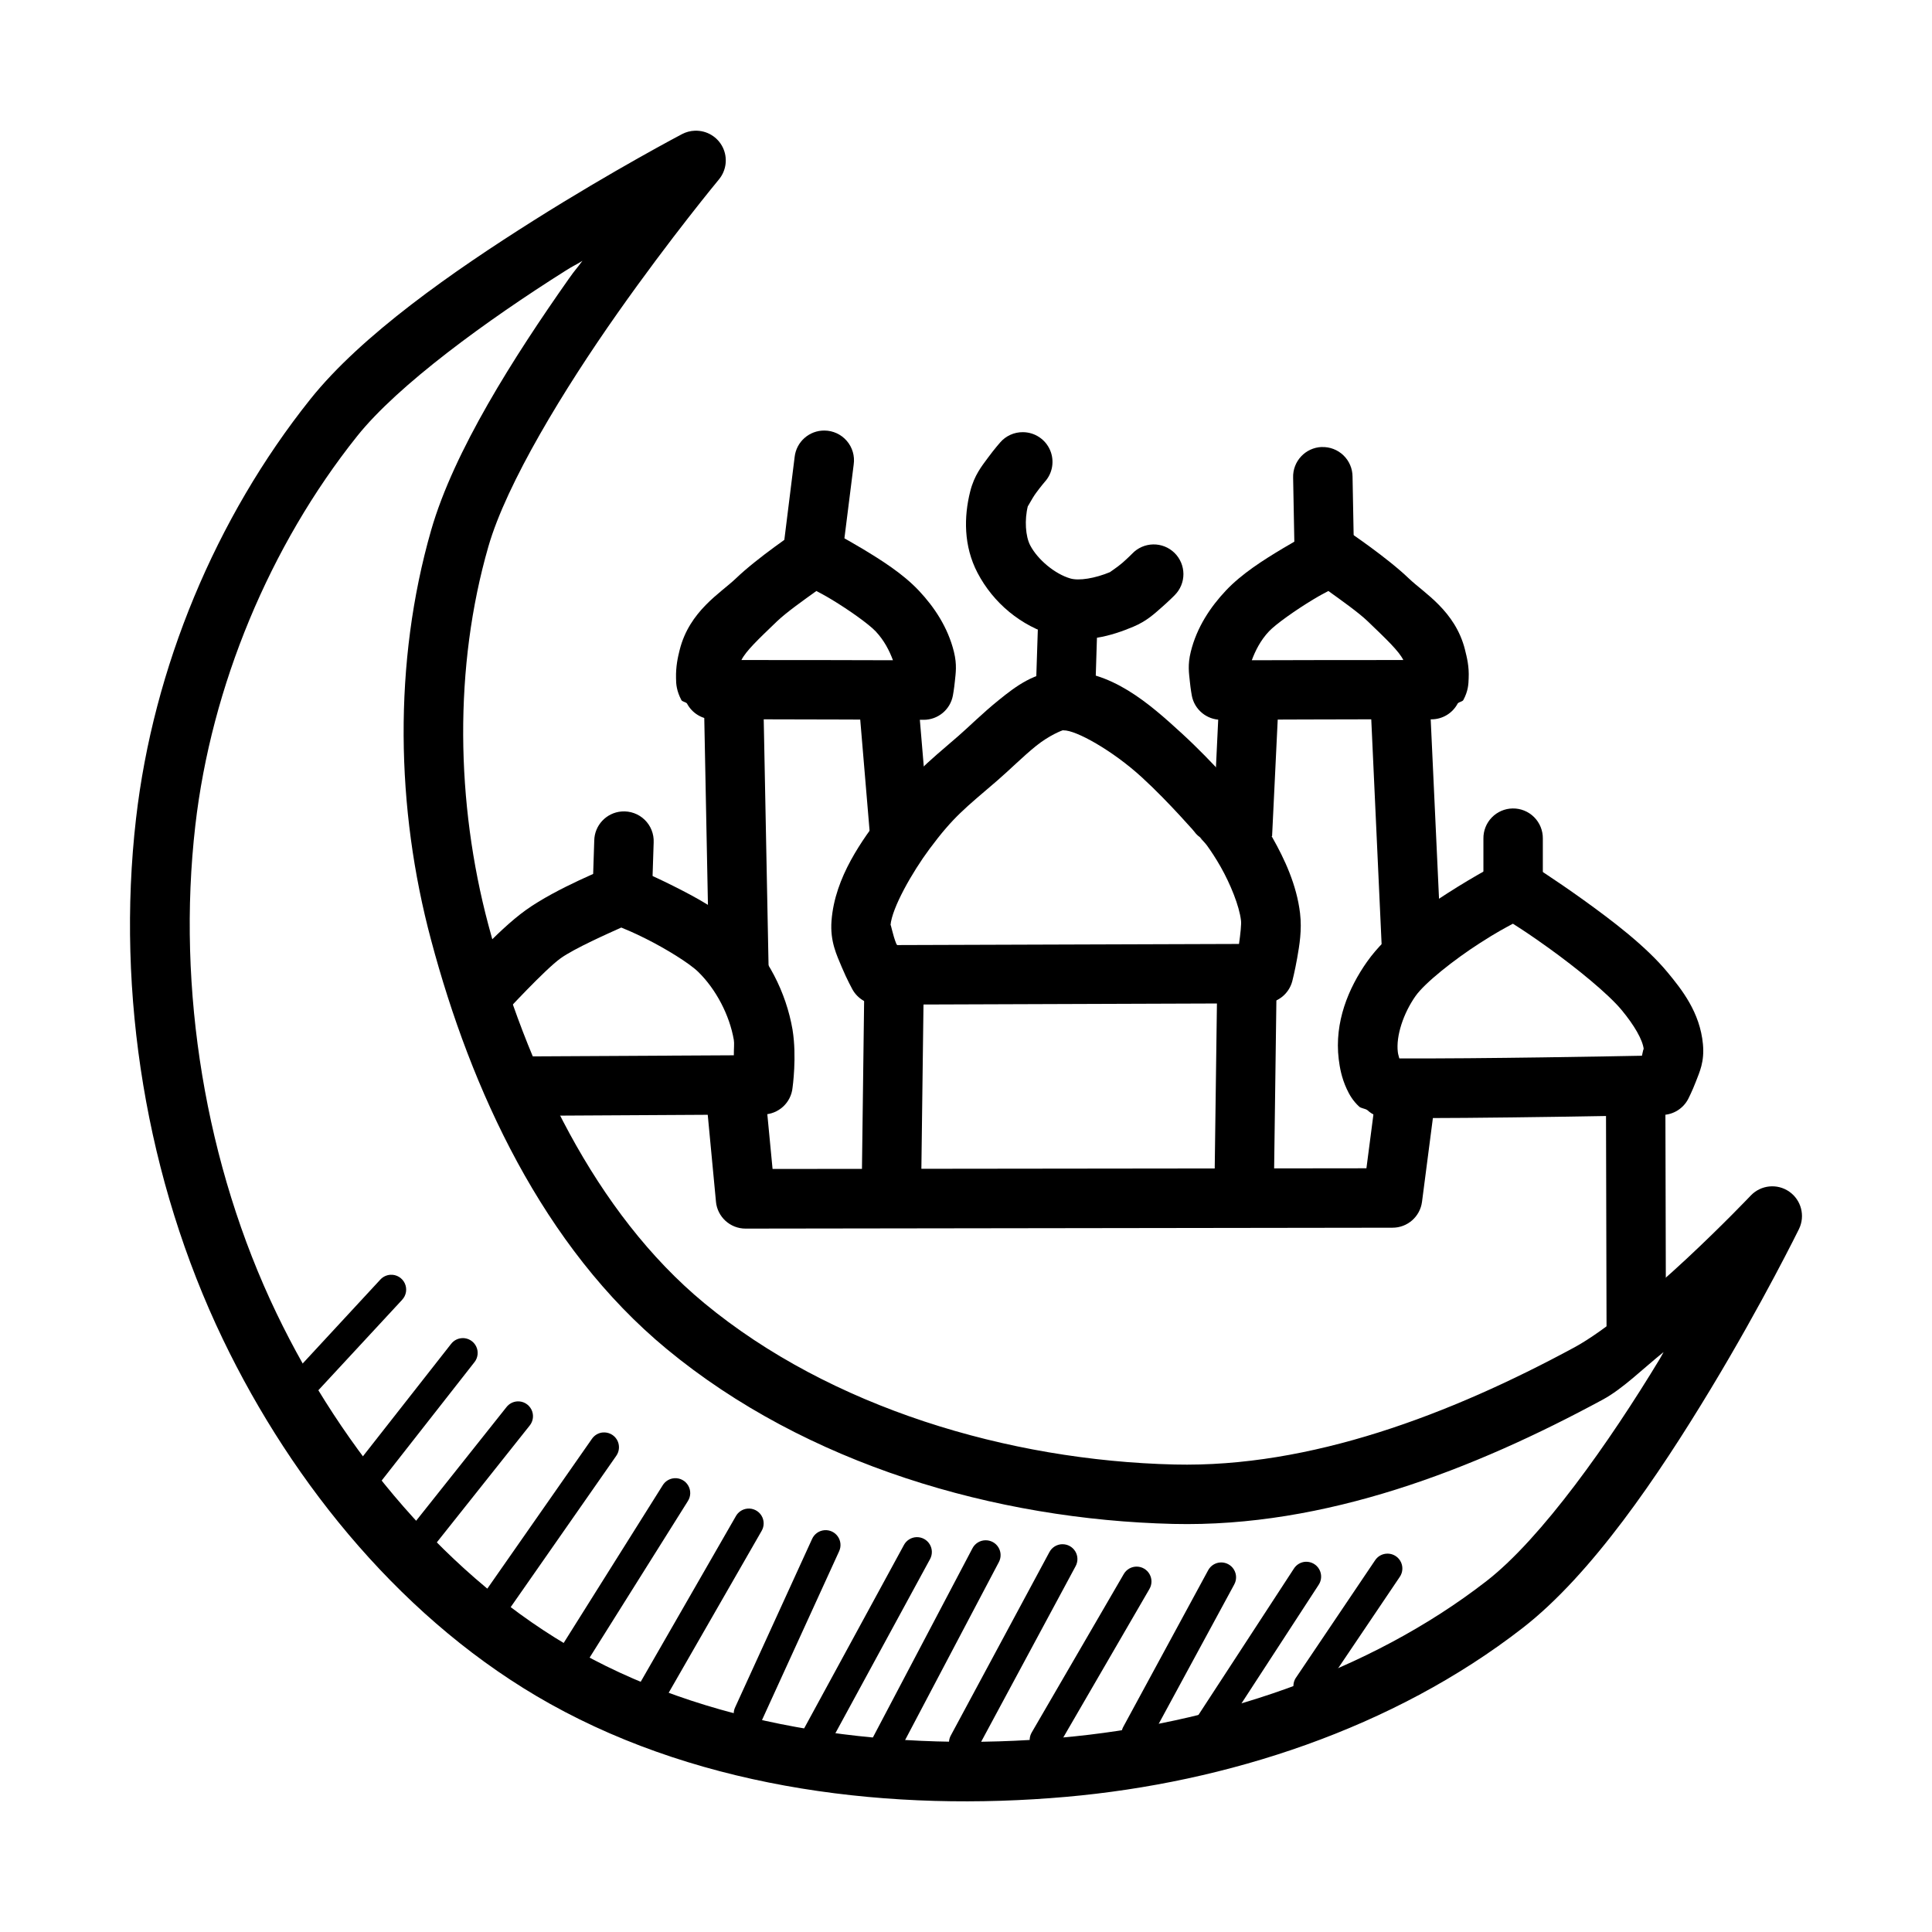
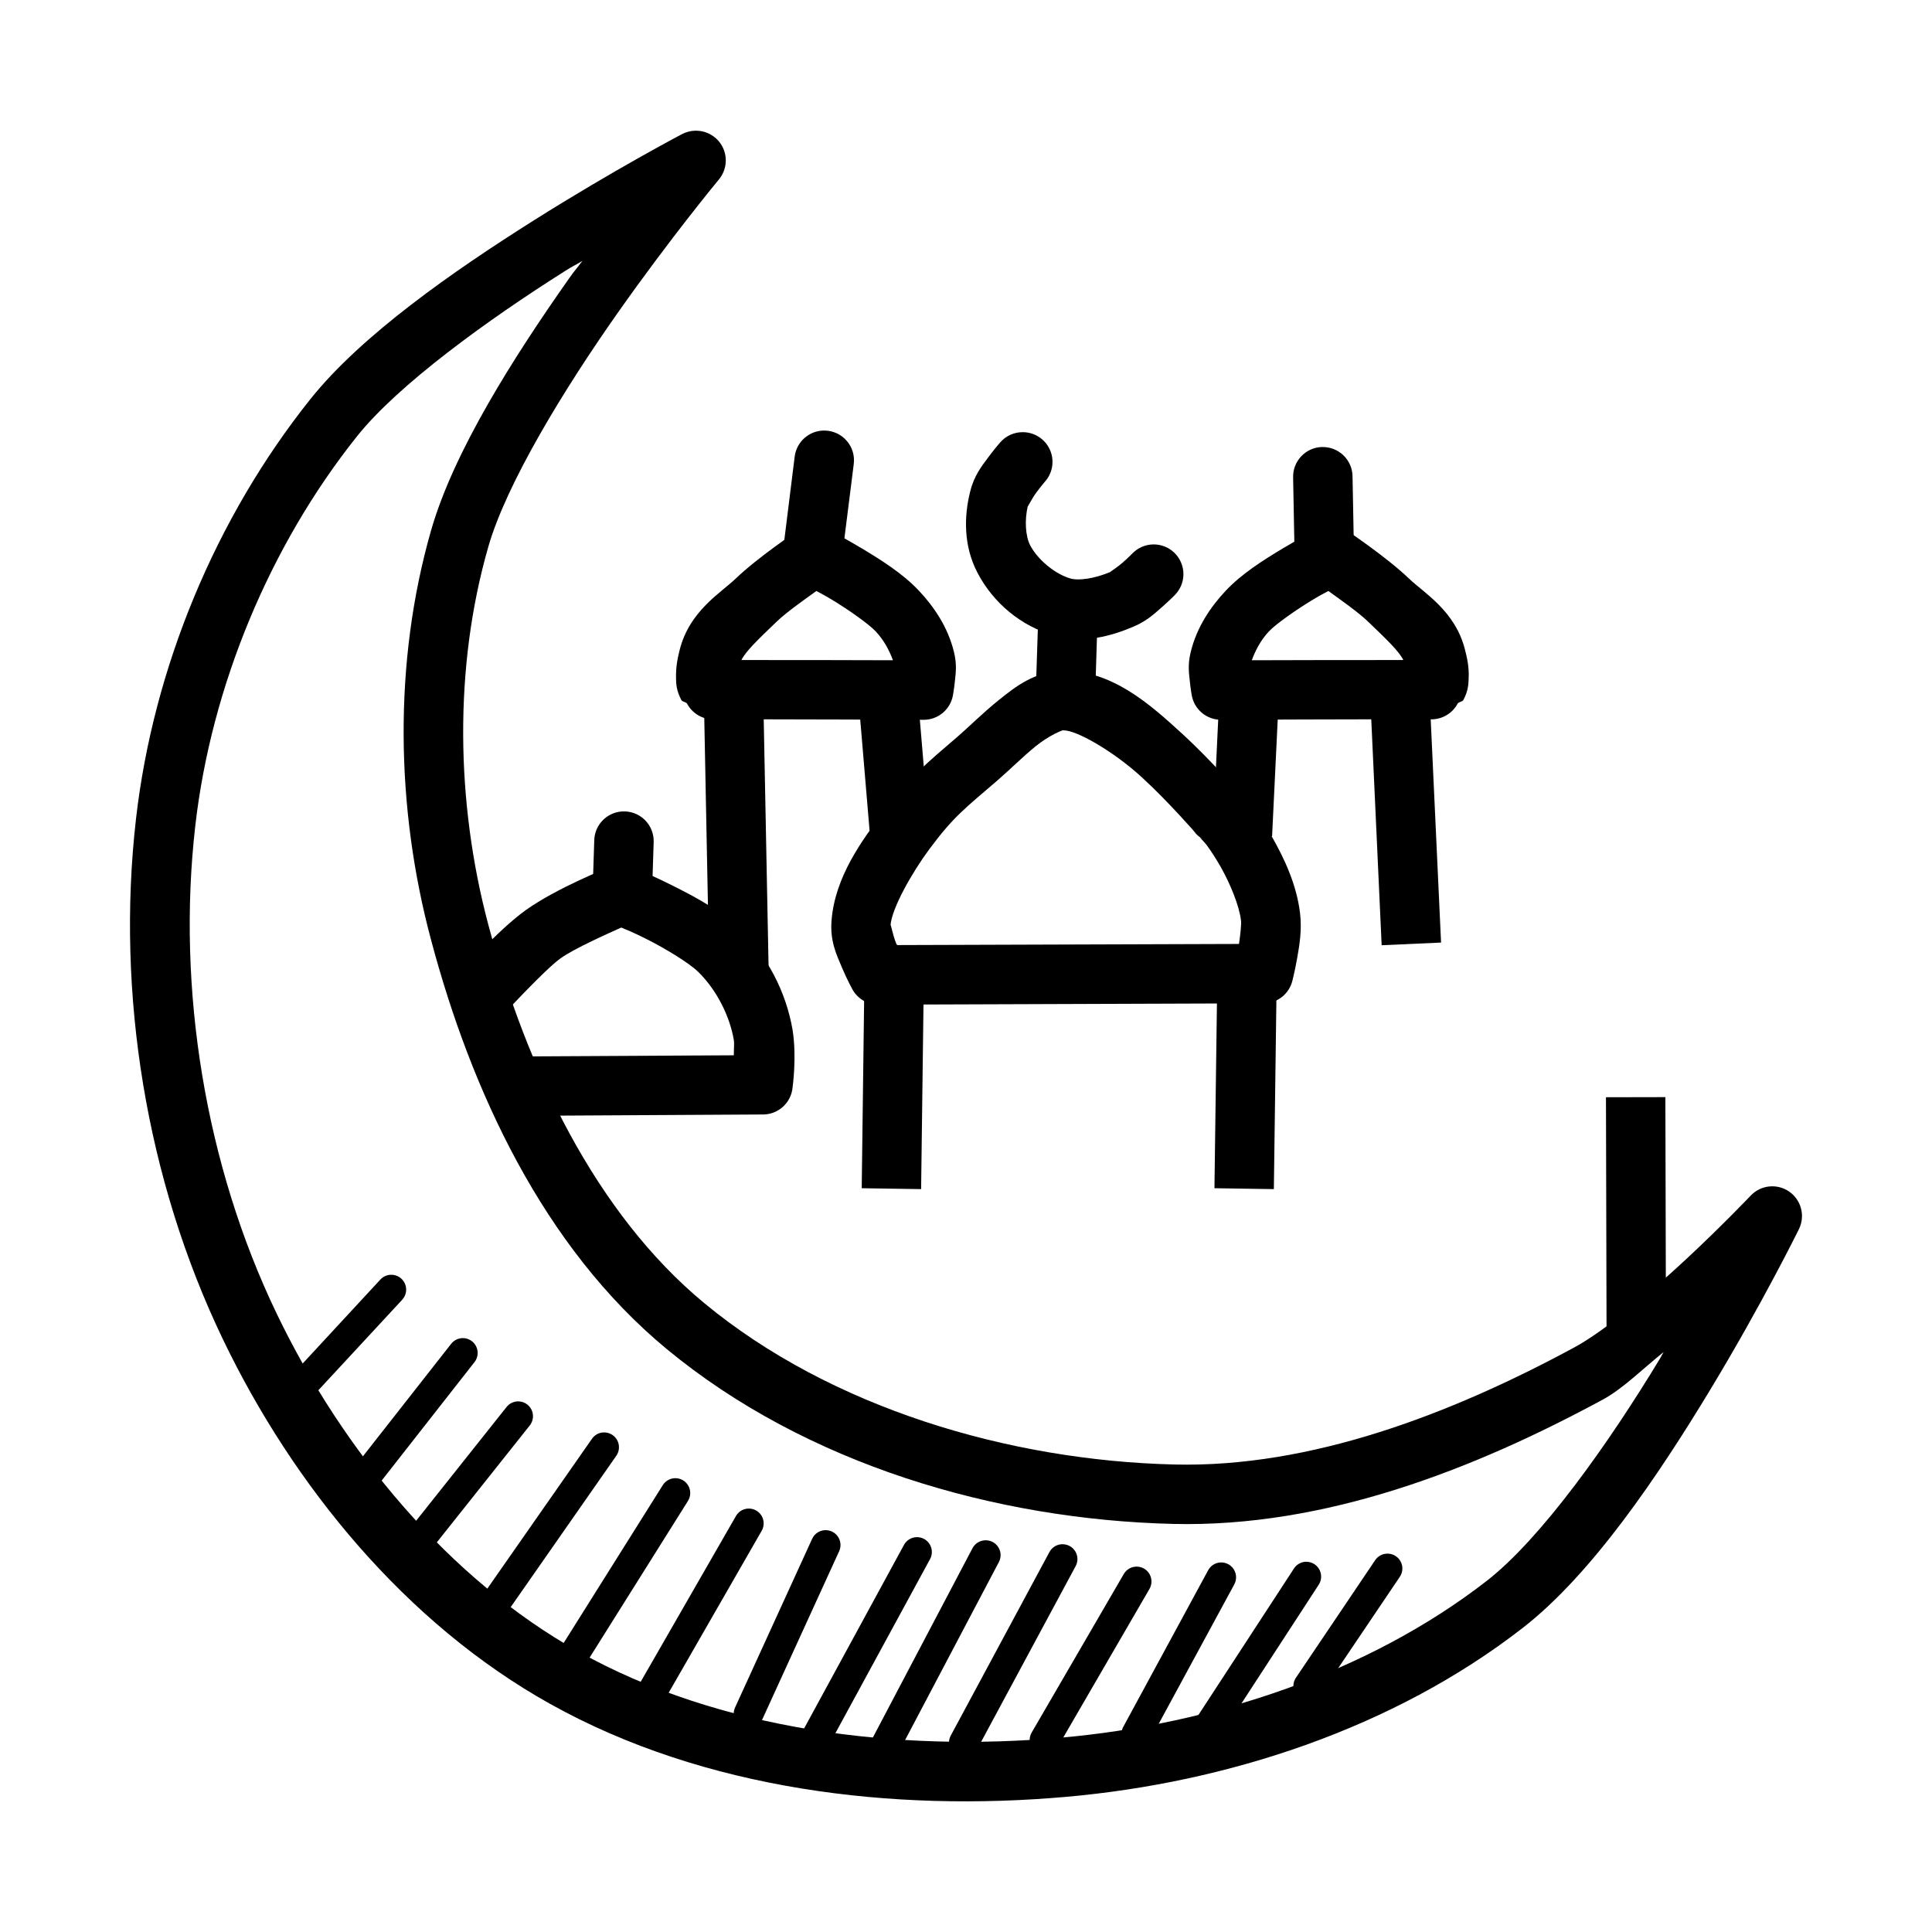
<svg xmlns="http://www.w3.org/2000/svg" fill="#000000" width="800px" height="800px" version="1.1" viewBox="144 144 512 512">
  <g fill-rule="evenodd">
    <path d="m308.37 373.2c-1.004 0.016-1.992 0.227-2.918 0.617 0 0-13.93 5.504-22.078 11.348-7.945 5.699-17.281 16.727-17.281 16.727-2.891 3.262-2.586 8.246 0.676 11.133 3.258 2.887 8.242 2.582 11.129-0.676 0 0 10.539-11.43 14.668-14.391 3.676-2.637 12.789-6.66 16.082-8.148 1.668 0.715 2.965 1.184 6.551 2.981 5.285 2.648 11.469 6.453 13.836 8.766 4.727 4.613 8.312 11.48 9.441 18.051v-0.004 0.031c0.156 0.832-0.008 2.207 0 4.027l-55.594 0.297c-2.106-0.023-4.133 0.793-5.629 2.273-1.496 1.48-2.34 3.496-2.34 5.602s0.844 4.121 2.34 5.602c1.496 1.477 3.523 2.297 5.629 2.269l63.375-0.355c4.039-0.031 7.402-3.113 7.781-7.137 0 0 1.164-8.137 0-15.281v-0.031c-1.723-10.004-6.648-19.527-13.961-26.66-5.098-4.977-11.926-8.586-17.805-11.531-5.879-2.945-10.793-4.949-10.793-4.949v-0.004c-0.977-0.402-2.019-0.605-3.078-0.594z" />
    <path d="m425.34 321.81c-7.184 0.238-12.117 4.07-16.543 7.625-4.426 3.559-8.34 7.473-10.734 9.531-8.445 7.266-13.172 11.074-20.266 20.602-5.125 6.887-12.551 16.695-13.438 28.477-0.41 5.438 1.371 9.035 2.738 12.301 1.371 3.262 2.801 5.844 2.801 5.844 1.391 2.516 4.043 4.07 6.918 4.059l102.06-0.355c3.57-0.008 6.688-2.418 7.594-5.875 0 0 0.691-2.684 1.293-6.09 0.598-3.402 1.293-7.43 0.77-11.871-0.883-7.519-4.117-14.41-7.289-20.02-1.586-2.801-3.199-5.242-4.613-7.195-1.418-1.953-1.703-2.922-4.367-4.922 1.695 1.273 0.188 0.117-0.645-0.77-0.836-0.918-2.027-2.227-3.445-3.754-2.832-3.059-6.606-7.031-10.945-11.008-8.684-7.953-18.871-16.992-31.887-16.574zm0.488 15.742c3.262-0.117 13.039 5.356 20.754 12.422 3.859 3.535 7.375 7.223 10.055 10.117 1.34 1.445 2.445 2.703 3.352 3.688 0.914 0.988 0.598 1.082 2.797 2.738-1.645-1.23 0 0.117 1.07 1.535 1.039 1.434 2.375 3.445 3.66 5.719 2.57 4.547 4.898 10.289 5.352 14.113 0.156 0.898-0.156 3.785-0.52 6.273l-90.621 0.297c0-0.117 0-0.117-0.156-0.238-1.008-2.398-1.527-5.648-1.574-5.012 0.348-4.539 5.715-14.02 10.363-20.266 6.359-8.547 9.297-10.652 17.93-18.082 3.281-2.828 6.836-6.406 10.301-9.195 3.465-2.785 6.891-4.141 7.195-4.152z" />
-     <path d="m544.93 371.66c-1.156 0.039-2.289 0.336-3.32 0.863 0 0-6.5 3.367-13.992 8.18-7.492 4.809-16.023 10.637-21.34 18.172-4.93 6.988-8.688 16.012-7.504 25.801 0.27 2.203 0.738 4.902 2.121 7.902 0.691 1.5 1.617 3.141 3.32 4.707 0.488 0.418 1.449 0.477 2.09 0.863h0.004c1.434 1.344 3.32 2.102 5.289 2.125 22.496 0.238 72.969-0.797 72.969-0.797v-0.004c2.906-0.059 5.543-1.715 6.859-4.305 0 0 1.023-1.992 1.996-4.523 0.961-2.527 2.316-5.231 1.875-9.934-0.789-8.445-5.606-14.473-9.379-19.035-5.742-6.938-14.594-13.652-22.297-19.188-7.699-5.535-14.207-9.625-14.207-9.625h0.004c-1.34-0.844-2.906-1.262-4.488-1.199zm0 17.129c2.223 1.434 4.336 2.742 9.504 6.457 7.269 5.223 15.73 12.09 19.34 16.453 3.281 3.965 5.602 7.883 5.844 10.453 0-0.672-0.316 0.785-0.488 1.629-6.016 0.117-42.949 0.82-64.297 0.707-0.156-0.625-0.332-1.102-0.395-1.691-0.52-4.262 1.48-10.277 4.707-14.852 2.438-3.457 10.168-9.605 17.004-13.992 4.723-3.035 6.602-3.969 8.793-5.164z" />
    <path d="m359.48 283.37c-1.531 0.039-3.016 0.52-4.273 1.387 0 0-10.375 6.941-16.238 12.578-3.969 3.812-12.262 8.574-14.852 18.91-0.473 1.879-1.039 4.356-0.961 7.504 0 1.57 0.156 3.375 1.418 5.785 0.219 0.418 1.117 0.477 1.48 0.891 1.367 2.606 4.07 4.227 7.008 4.215 14.715-0.059 55.688 0.117 55.688 0.117h0.004c3.812 0.02 7.094-2.703 7.777-6.457 0 0 0.316-1.672 0.52-3.75s0.613-4.32-0.25-7.812c-1.609-6.535-5.254-11.918-9.285-16.203-4.262-4.527-9.992-8.117-15.004-11.133-5.016-3.016-9.258-5.164-9.258-5.164-1.172-0.598-2.469-0.895-3.785-0.863zm0.867 17.25c1.512 0.828 1.852 0.945 4.059 2.273 4.531 2.727 9.848 6.504 11.656 8.426 2.231 2.367 3.625 5.086 4.582 7.656-7.59-0.031-25.27-0.059-40.16-0.059 1.211-2.41 4.445-5.469 9.41-10.238 2.496-2.398 7.164-5.684 10.453-8.055z" />
    <path d="m496.71 283.34c-1.266 0-2.508 0.309-3.629 0.891 0 0-4.211 2.148-9.227 5.164-5.016 3.016-10.746 6.606-15.004 11.133-4.035 4.289-7.68 9.672-9.285 16.207-0.867 3.492-0.457 5.731-0.25 7.812 0.203 2.078 0.52 3.75 0.52 3.75l-0.004-0.004c0.684 3.742 3.945 6.457 7.75 6.457 0 0 41.004-0.18 55.719-0.117v-0.004c2.941 0.016 5.644-1.609 7.012-4.211 0.363-0.418 1.242-0.477 1.48-0.891 1.293-2.41 1.371-4.207 1.418-5.777 0.156-3.148-0.488-5.625-0.961-7.504v-0.004-0.031c-2.59-10.336-10.883-15.066-14.852-18.879-5.863-5.637-16.238-12.578-16.238-12.578-1.309-0.91-2.863-1.406-4.457-1.414zm-0.676 17.281c3.293 2.375 7.965 5.66 10.453 8.055 4.965 4.773 8.203 7.828 9.41 10.238-14.879-0.004-32.555 0.031-40.16 0.059 0.961-2.57 2.32-5.289 4.551-7.656 1.809-1.922 7.152-5.699 11.684-8.426 2.207-1.328 2.555-1.453 4.059-2.273z" />
    <path d="m346.25 327.22-15.742 0.297 1.449 73.832 15.742-0.297z" />
    <path d="m387.12 327.04-15.684 1.32 3.137 37.27 15.684-1.32z" />
    <path d="m373.07 403.91-0.707 54.98 15.742 0.238 0.707-54.98z" />
    <path d="m467.25 326.02-1.844 38.836 15.711 0.738 1.875-38.836z" />
    <path d="m522.79 326.85-15.715 0.738 3.078 66.91 15.742-0.707z" />
    <path d="m494.29 262.46c-4.336 0.152-7.734 3.785-7.598 8.121l0.379 20.172c0.031 2.094 0.891 4.09 2.398 5.547 1.504 1.457 3.527 2.254 5.625 2.215 2.094-0.039 4.086-0.914 5.535-2.426 1.449-1.512 2.234-3.539 2.188-5.637l-0.379-20.141c-0.008-2.129-0.879-4.168-2.414-5.644-1.535-1.48-3.606-2.269-5.734-2.195z" />
    <path d="m419.22 305.14-0.738 22.633 15.742 0.535 0.707-22.664z" />
    <path d="m362.49 258.1c-4.043-0.039-7.457 2.988-7.902 7.008l-2.859 23v0.004c-0.297 2.09 0.254 4.211 1.535 5.891 1.277 1.676 3.18 2.773 5.273 3.035 2.094 0.266 4.207-0.324 5.863-1.633 1.66-1.309 2.719-3.227 2.949-5.324l2.891-23c0.32-2.254-0.348-4.531-1.836-6.25-1.484-1.723-3.641-2.719-5.914-2.731z" />
-     <path d="m544.87 358.25c-2.086 0.031-4.078 0.891-5.531 2.391-1.453 1.5-2.25 3.516-2.219 5.602v12.488c-0.027 2.106 0.789 4.137 2.266 5.637 1.48 1.5 3.5 2.348 5.609 2.348 2.106 0 4.125-0.848 5.606-2.348 1.48-1.5 2.293-3.531 2.266-5.637v-12.488c0.031-2.129-0.801-4.18-2.305-5.688-1.508-1.508-3.559-2.34-5.691-2.305z" />
    <path d="m308.74 359.05c-4.047 0.316-7.191 3.66-7.258 7.719l-0.395 12.086c-0.105 4.32 3.289 7.922 7.609 8.07 4.32 0.145 7.949-3.215 8.137-7.535l0.395-12.117c0.105-2.258-0.762-4.453-2.387-6.027-1.625-1.574-3.848-2.371-6.102-2.195z" />
    <path d="m466.58 403.91-0.738 54.98 15.742 0.238 0.738-54.98z" />
-     <path d="m346.59 431.37-15.652 1.504 2.801 29.582-0.004 0.004c0.383 4.043 3.777 7.133 7.84 7.133l171.46-0.238h0.004c3.957 0.004 7.297-2.934 7.809-6.856l3.566-27.461-15.621-2-2.676 20.57-157.38 0.18z" />
    <path d="m585.34 434.75-15.742 0.031 0.156 62.453 15.742-0.031z" />
    <path d="m415.1 258.53c-2.324-0.027-4.539 0.973-6.055 2.734 0 0-1.527 1.73-3.199 4-1.668 2.266-3.656 4.684-4.734 8.98-1.68 6.68-1.777 14.445 1.938 21.555 4.191 8.02 11.527 14.121 20.297 16.637 7.93 2.273 15.258 0.059 20.973-2.34 3.574-1.5 5.629-3.469 7.566-5.164 1.934-1.695 3.414-3.195 3.414-3.195h-0.008c1.496-1.484 2.336-3.508 2.328-5.617-0.008-2.109-0.863-4.125-2.367-5.602-1.508-1.473-3.543-2.281-5.652-2.242-2.109 0.039-4.113 0.922-5.562 2.453 0 0-1.086 1.105-2.519 2.367-1.434 1.262-3.582 2.613-3.289 2.492-4.055 1.703-8.297 2.367-10.547 1.719-4.082-1.172-8.672-4.969-10.672-8.793-1.242-2.367-1.543-6.727-0.613-10.426l-0.004 0.004v-0.035c-0.156 0.594 0.977-1.809 2.184-3.445 1.195-1.629 2.273-2.891 2.273-2.891 2.102-2.289 2.656-5.602 1.422-8.449-1.238-2.852-4.031-4.707-7.141-4.742z" />
    <path d="m328.14 178.64c-1.18 0.043-2.336 0.348-3.383 0.895 0 0-18.129 9.516-39.359 22.91-21.234 13.395-45.566 30.316-59.164 47.355-25.105 31.453-41.594 71.188-46.188 111.16-5.328 46.387 2.766 95.781 23 137.91 18.652 38.836 48.477 75.332 86.746 96.68 40.996 22.867 90.98 28.68 136.75 24.633 42.652-3.773 86.691-18.117 121-44.773 18.336-14.246 35.934-40.355 49.754-63.223s23.461-42.496 23.461-42.496v-0.004c1.688-3.484 0.59-7.676-2.586-9.891-3.176-2.211-7.488-1.785-10.172 1.004 0 0-7.34 7.742-16.973 16.727-9.633 8.984-21.824 19.227-29.766 23.523-32.938 17.824-70.023 31.922-106.02 31.059-44.094-1.059-91.172-15.137-124.57-42.742-28.992-23.965-47.195-62.527-57.258-100.3-8.605-32.309-9.168-68.324 0-100.18 4.832-16.844 20.152-41.895 34.258-61.93 14.102-20.039 26.844-35.395 26.844-35.395h-0.004c1.992-2.387 2.394-5.723 1.027-8.516-1.371-2.793-4.258-4.516-7.363-4.402zm-29.766 34.441c-1.836 2.523-1.719 2.082-3.629 4.797-14.492 20.594-30.473 45.652-36.5 66.668-10.043 35.023-9.363 73.652 0 108.58 10.578 39.723 29.629 81.258 62.453 108.39 36.926 30.527 87.098 45.207 134.22 46.34 40.312 0.969 79.672-14.461 113.87-32.965 5.285-2.863 10.578-8.16 16.082-12.578-0.551 0.934-0.41 0.809-0.977 1.754-13.434 22.23-31.359 47.59-45.941 58.918-31.289 24.305-72.668 37.965-112.76 41.512-43.418 3.84-90.48-1.945-127.68-22.695-34.598-19.297-62.758-53.383-80.227-89.762-18.855-39.258-26.5-85.961-21.523-129.27 4.238-36.879 19.715-74.156 42.867-103.17 10.887-13.641 34.57-30.82 55.227-43.848 2.473-1.566 2.219-1.23 4.582-2.676z" />
    <path d="m511.2 555.76c-1.148 0.145-2.172 0.789-2.801 1.754l-20.848 30.934c-0.645 0.863-0.906 1.953-0.727 3.016 0.18 1.059 0.789 2 1.68 2.602 0.895 0.602 1.992 0.812 3.043 0.582s1.965-0.879 2.523-1.801l20.848-30.906c0.906-1.277 0.969-2.969 0.16-4.309-0.805-1.34-2.328-2.074-3.879-1.875z" />
    <path d="m490.04 557.88c-1.293 0.055-2.477 0.746-3.164 1.844l-25.43 38.992h-0.004c-1.188 1.824-0.672 4.269 1.152 5.461 1.828 1.188 4.269 0.672 5.461-1.152l25.398-39.023c0.82-1.227 0.883-2.812 0.164-4.102-0.719-1.289-2.102-2.07-3.578-2.016z" />
    <path d="m467.59 558.06c-1.453 0.02-2.777 0.836-3.445 2.125l-22.418 41.359c-0.531 0.922-0.668 2.016-0.379 3.039 0.289 1.023 0.977 1.887 1.914 2.391 0.934 0.508 2.031 0.613 3.047 0.297 1.016-0.316 1.859-1.031 2.34-1.977l22.418-41.359h-0.004c0.695-1.227 0.68-2.731-0.039-3.941-0.715-1.215-2.027-1.949-3.434-1.934z" />
    <path d="m445.27 559.17c-1.438-0.02-2.769 0.746-3.477 1.996l-24.387 41.973 0.004 0.004c-1.098 1.883-0.457 4.301 1.426 5.398 1.887 1.094 4.305 0.453 5.398-1.43l24.355-41.973v-0.004c0.727-1.207 0.754-2.711 0.066-3.941-0.684-1.234-1.977-2.004-3.387-2.023z" />
    <path d="m425.5 553.23c-1.441 0.031-2.75 0.844-3.414 2.125l-26.105 48.555c-0.508 0.918-0.625 2-0.332 3.008s0.977 1.855 1.902 2.356c0.922 0.5 2.004 0.609 3.008 0.309 1.004-0.301 1.848-0.992 2.34-1.918l26.137-48.586c0.684-1.234 0.656-2.738-0.074-3.945s-2.051-1.93-3.461-1.898z" />
    <path d="m405.11 552.19c-1.445 0.035-2.758 0.863-3.414 2.152l-27.953 53.105h0.004c-0.535 0.926-0.668 2.027-0.375 3.055 0.297 1.027 0.996 1.887 1.938 2.387 0.941 0.504 2.051 0.598 3.066 0.27 1.016-0.332 1.852-1.062 2.32-2.019l27.98-53.105c0.688-1.238 0.656-2.754-0.082-3.961-0.738-1.211-2.07-1.93-3.484-1.883z" />
    <path d="m386.94 551.36c-1.441 0.031-2.75 0.844-3.414 2.125l-26.352 48.43c-1.047 1.91-0.344 4.309 1.566 5.352 1.91 1.047 4.305 0.344 5.352-1.566l26.352-48.469c0.695-1.23 0.676-2.738-0.047-3.953-0.723-1.215-2.043-1.945-3.457-1.918z" />
    <path d="m362.46 549.52c-1.43 0.125-2.68 1.023-3.258 2.336l-20.387 44.617v0.004c-0.449 0.953-0.496 2.043-0.133 3.031 0.363 0.988 1.105 1.789 2.062 2.223 0.961 0.438 2.051 0.473 3.035 0.098s1.773-1.129 2.199-2.09l20.387-44.617v-0.004c0.602-1.273 0.473-2.773-0.332-3.93s-2.168-1.793-3.574-1.668z" />
    <path d="m342.07 543.8c-1.297 0.125-2.449 0.883-3.074 2.027l-25.922 45.109c-1.035 1.883-0.379 4.246 1.484 5.32 1.859 1.07 4.234 0.453 5.344-1.387l25.922-45.141c0.758-1.273 0.734-2.863-0.055-4.117-0.793-1.25-2.223-1.953-3.699-1.812z" />
    <path d="m322.76 535.74c-1.293 0.074-2.465 0.773-3.137 1.875l-29.242 46.555c-1.164 1.844-0.613 4.281 1.227 5.441 1.844 1.164 4.281 0.613 5.445-1.227l29.242-46.586v-0.004c0.801-1.242 0.832-2.832 0.086-4.109-0.746-1.281-2.144-2.031-3.621-1.945z" />
    <path d="m303.7 523.62c-1.16 0.121-2.207 0.754-2.859 1.723l-32.379 46.371c-1.25 1.781-0.816 4.242 0.965 5.488 1.785 1.25 4.242 0.816 5.492-0.965l32.379-46.402c0.902-1.258 0.984-2.93 0.211-4.269-0.777-1.34-2.266-2.098-3.809-1.941z" />
    <path d="m281.16 515.38c-1.164 0.051-2.246 0.613-2.953 1.535l-25.152 31.641c-0.727 0.809-1.09 1.879-1 2.961 0.09 1.082 0.621 2.082 1.473 2.758 0.852 0.676 1.941 0.969 3.016 0.812 1.074-0.156 2.039-0.75 2.66-1.641l25.152-31.641h0.004c0.98-1.199 1.168-2.859 0.477-4.246-0.691-1.387-2.129-2.242-3.676-2.18z" />
    <path d="m266.46 498.62c-1.152 0.059-2.219 0.617-2.922 1.535l-26.875 34.258v-0.004c-1.285 1.719-0.961 4.148 0.73 5.469 1.688 1.32 4.125 1.051 5.481-0.613l26.844-34.254h0.004c0.969-1.207 1.141-2.875 0.438-4.254-0.707-1.379-2.152-2.219-3.699-2.144z" />
    <path d="m247.45 481.83c-1.027 0.066-1.984 0.531-2.676 1.293l-27.031 29.211 0.004 0.004c-0.801 0.742-1.25 1.785-1.25 2.879 0 1.09 0.457 2.133 1.254 2.879 0.801 0.742 1.871 1.121 2.961 1.043s2.098-0.605 2.785-1.453l27.062-29.211-0.004-0.004c1.117-1.172 1.402-2.91 0.715-4.379s-2.203-2.367-3.82-2.262z" />
  </g>
</svg>